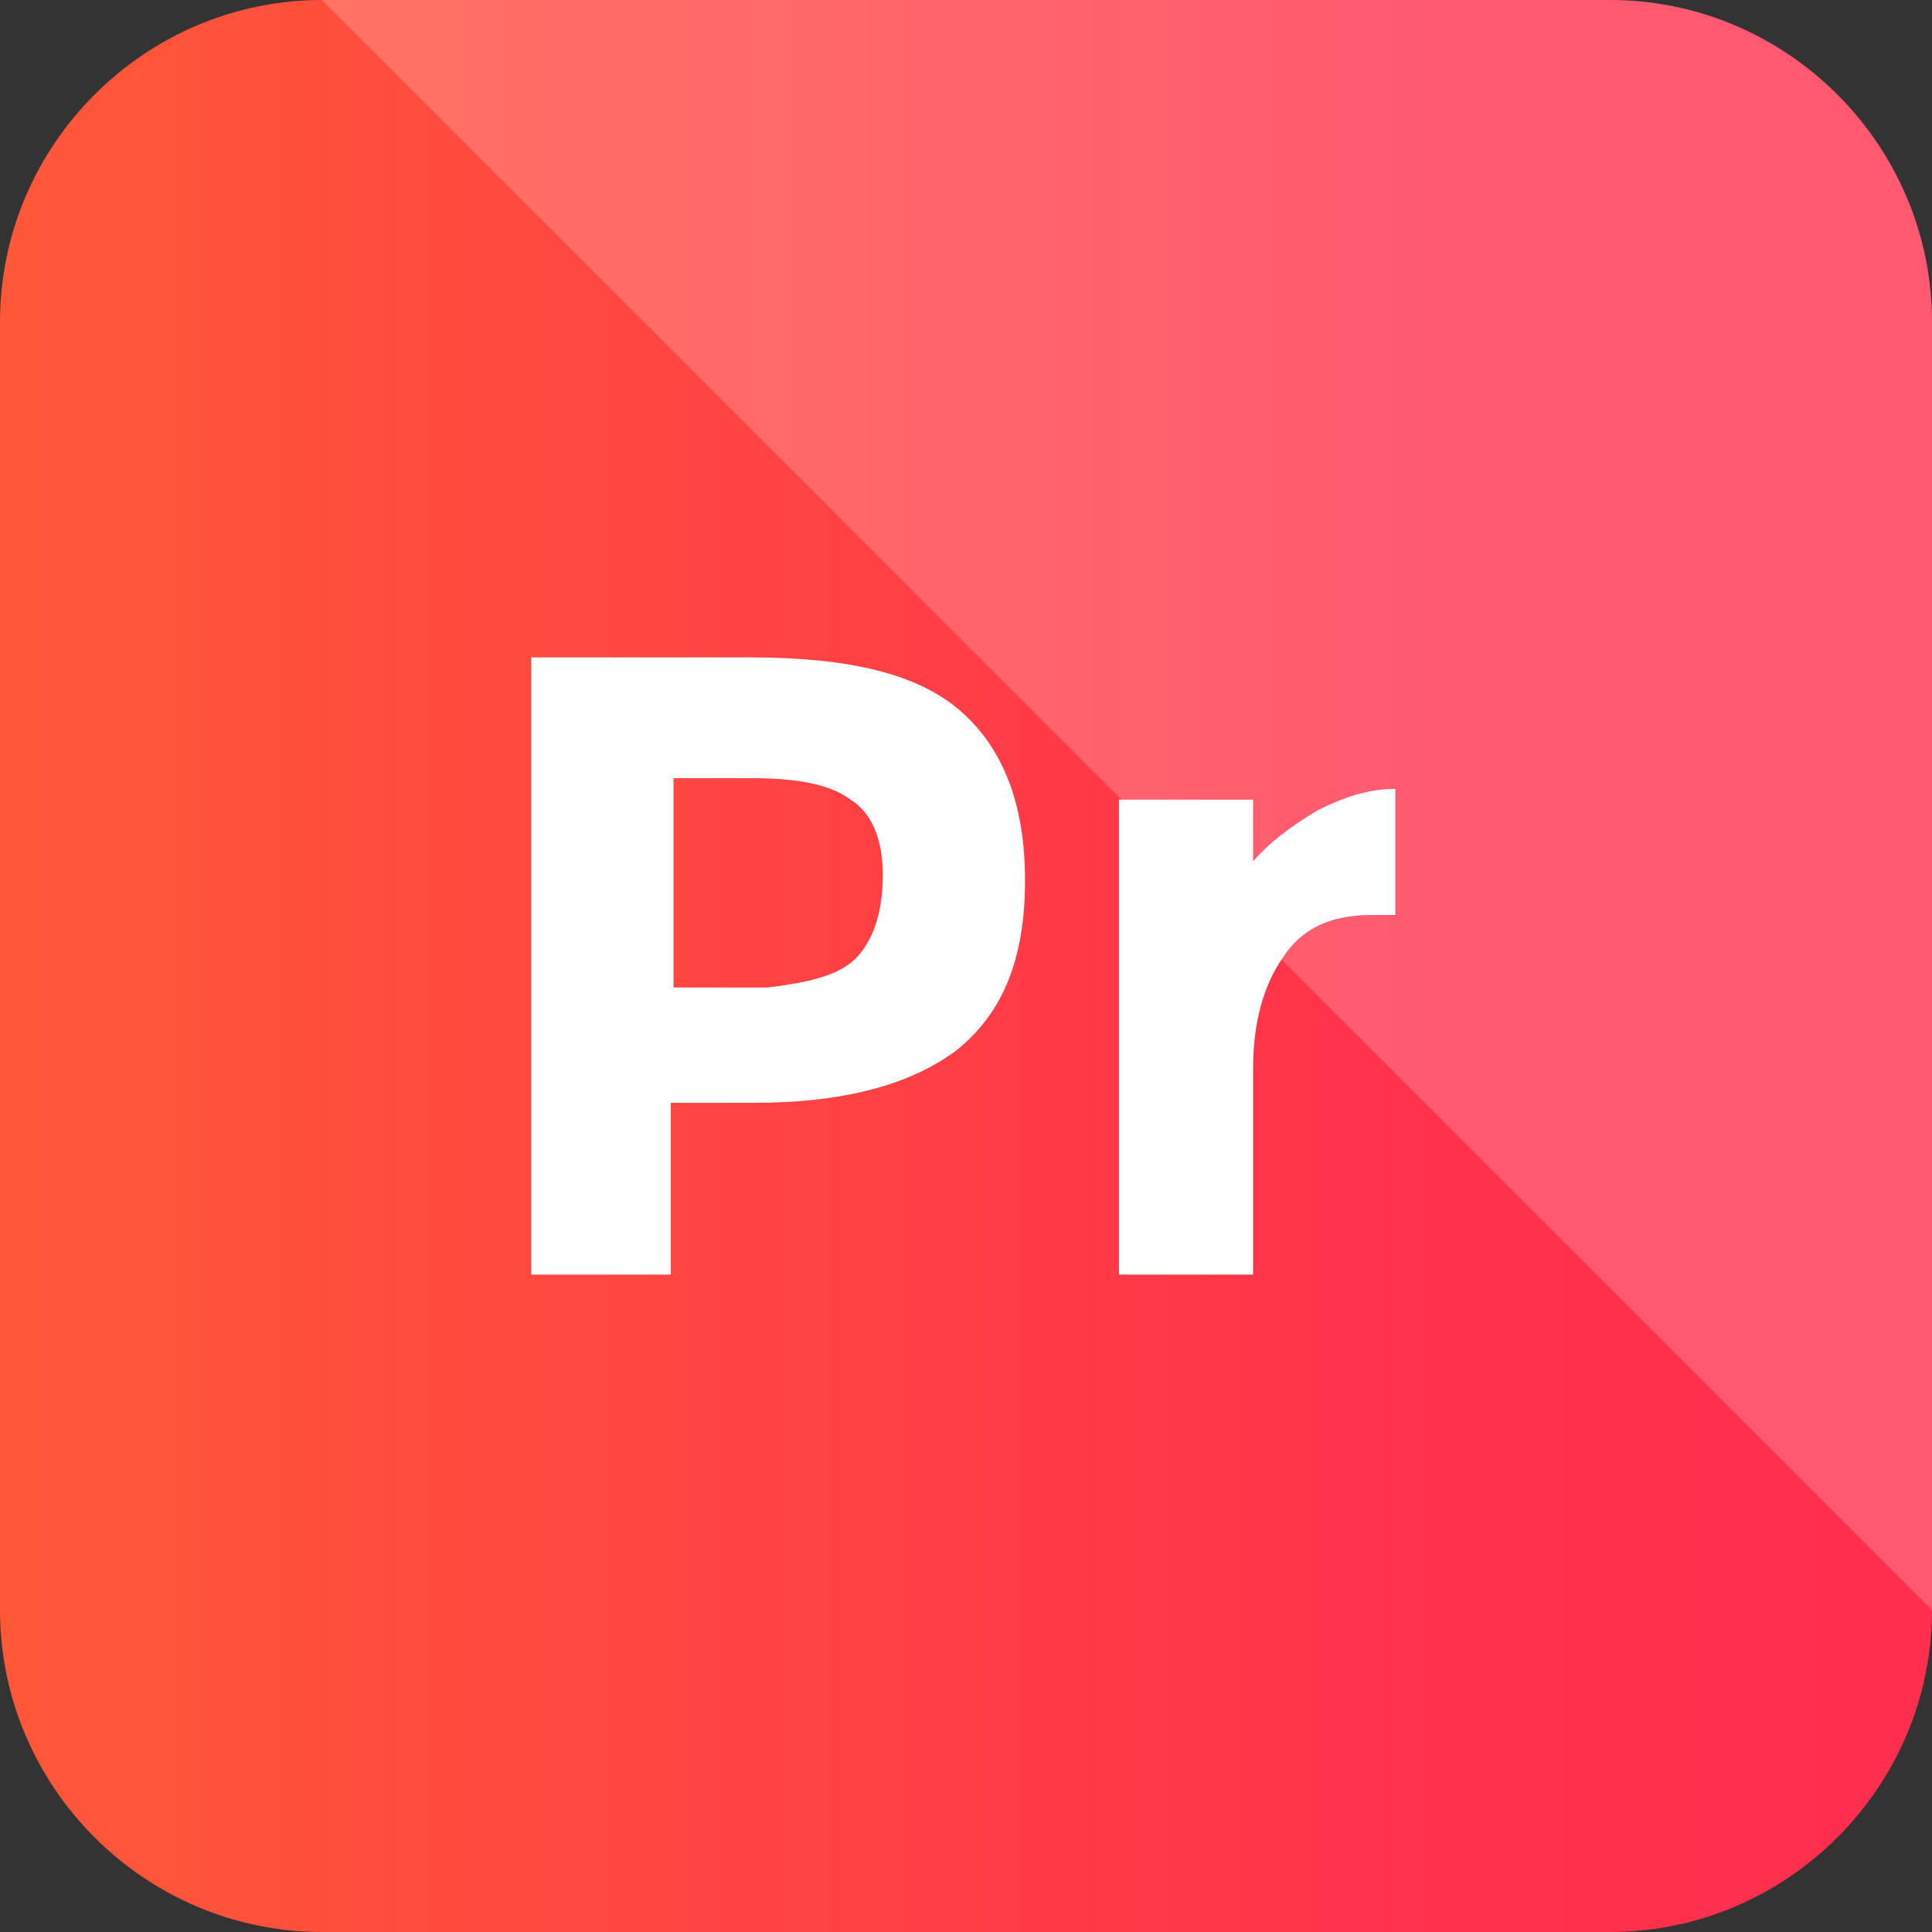
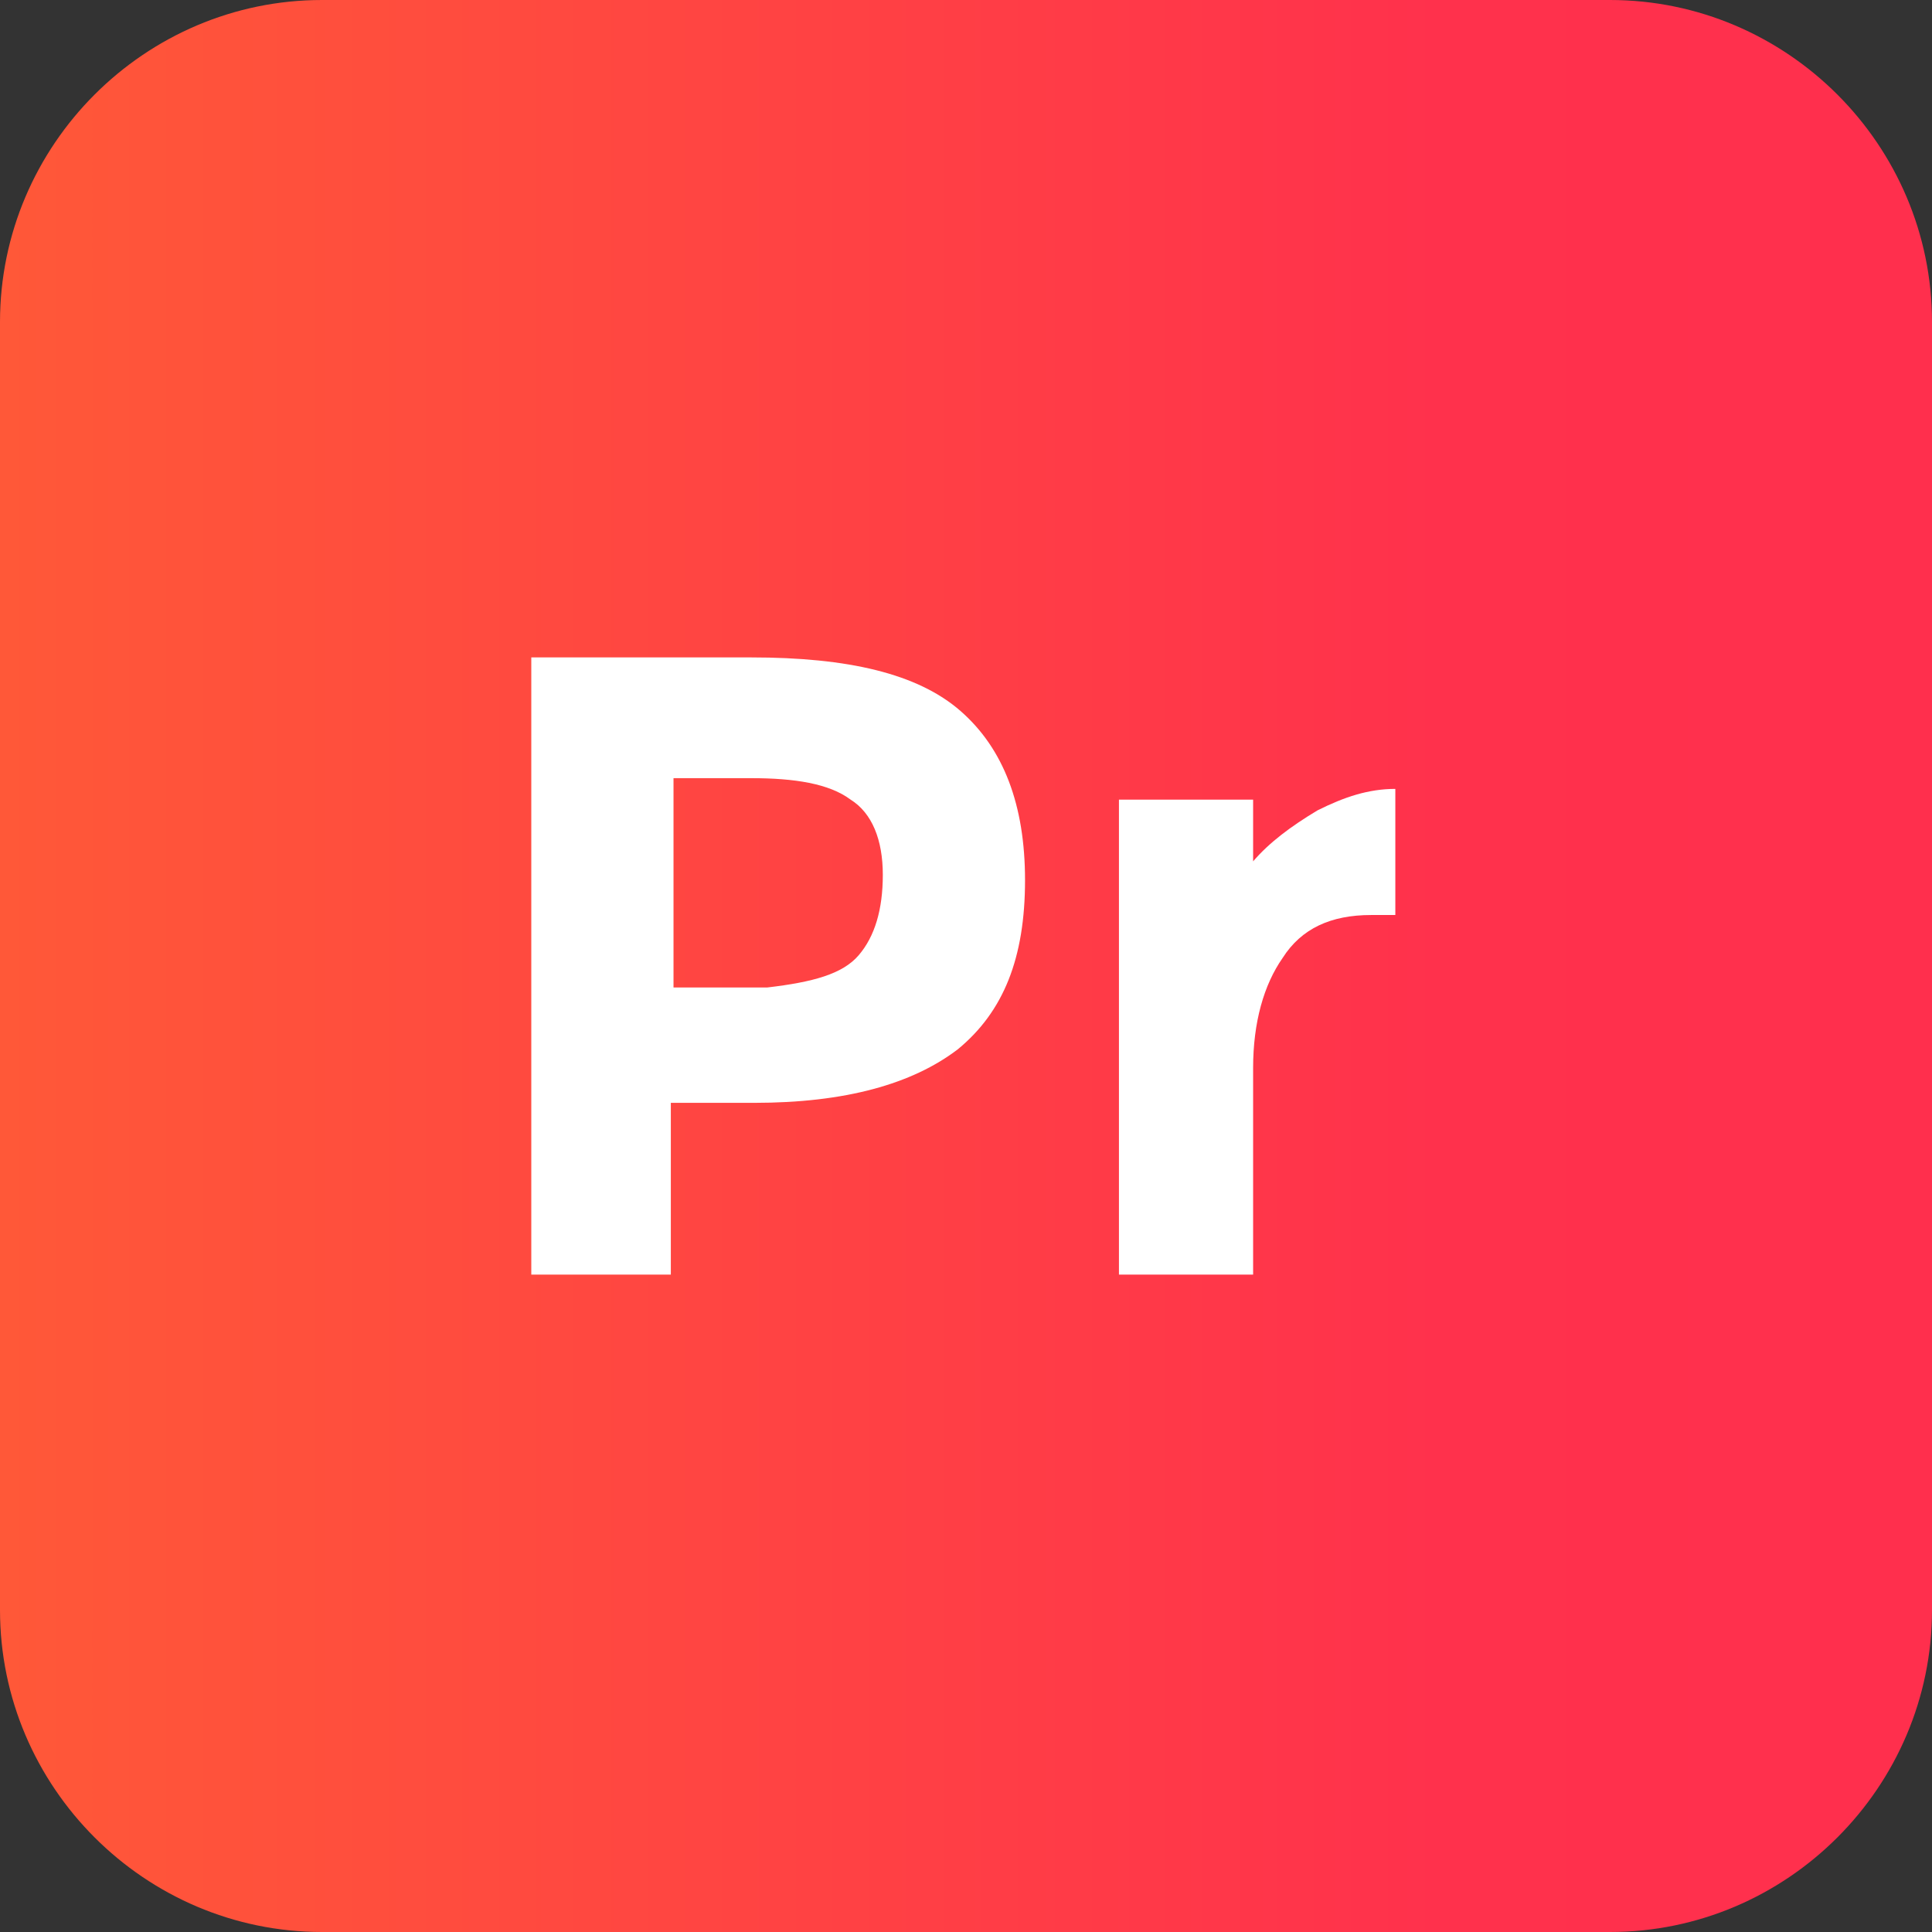
<svg xmlns="http://www.w3.org/2000/svg" enable-background="new 0 0 72 72" id="Layer_1" version="1.1" viewBox="0 0 72 72" xml:space="preserve">
  <rect x="0" y="0" width="72" height="72" fill="#333333" stroke="none" />
  <g>
    <g>
      <linearGradient gradientUnits="userSpaceOnUse" id="SVGID_1_" x1="0" x2="72" y1="36" y2="36">
        <stop offset="0" style="stop-color:#FF5838" />
        <stop offset="0.747" style="stop-color:#FF314C" />
        <stop offset="1" style="stop-color:#FF2F4D" />
      </linearGradient>
      <path d="M60,72H12C5.4,72,0,66.6,0,60V12C0,5.4,5.4,0,12,0h48c6.6,0,12,5.4,12,12v48C72,66.6,66.6,72,60,72    z" fill="url(#SVGID_1_)" />
    </g>
  </g>
  <g>
    <g>
      <g>
        <path d="M35.8,26.5c1.6,1.4,2.4,3.5,2.4,6.3c0,2.9-0.8,4.9-2.5,6.3c-1.7,1.3-4.2,2-7.6,2h-3.1v6.4h-5.2V24.5h8.2     C31.6,24.5,34.2,25.1,35.8,26.5z M32,35.6c0.6-0.7,0.9-1.7,0.9-3c0-1.3-0.4-2.3-1.2-2.8c-0.8-0.6-2.1-0.8-3.7-0.8h-2.9v7.8h3.5     C30.3,36.6,31.4,36.3,32,35.6z" fill="#FFFFFF" />
        <path d="M51.1,34.1c-1.5,0-2.6,0.5-3.3,1.6c-0.7,1-1.1,2.4-1.1,4.1v7.7h-5V29.8h5v2.3c0.6-0.7,1.4-1.3,2.4-1.9     c1-0.5,1.9-0.8,2.9-0.8l0,4.7H51.1z" fill="#FFFFFF" />
      </g>
    </g>
    <g opacity="0.2">
-       <path d="M60,0H12l60,60V12C72,5.4,66.6,0,60,0z" fill="#FFFFFF" />
-     </g>
+       </g>
  </g>
</svg>